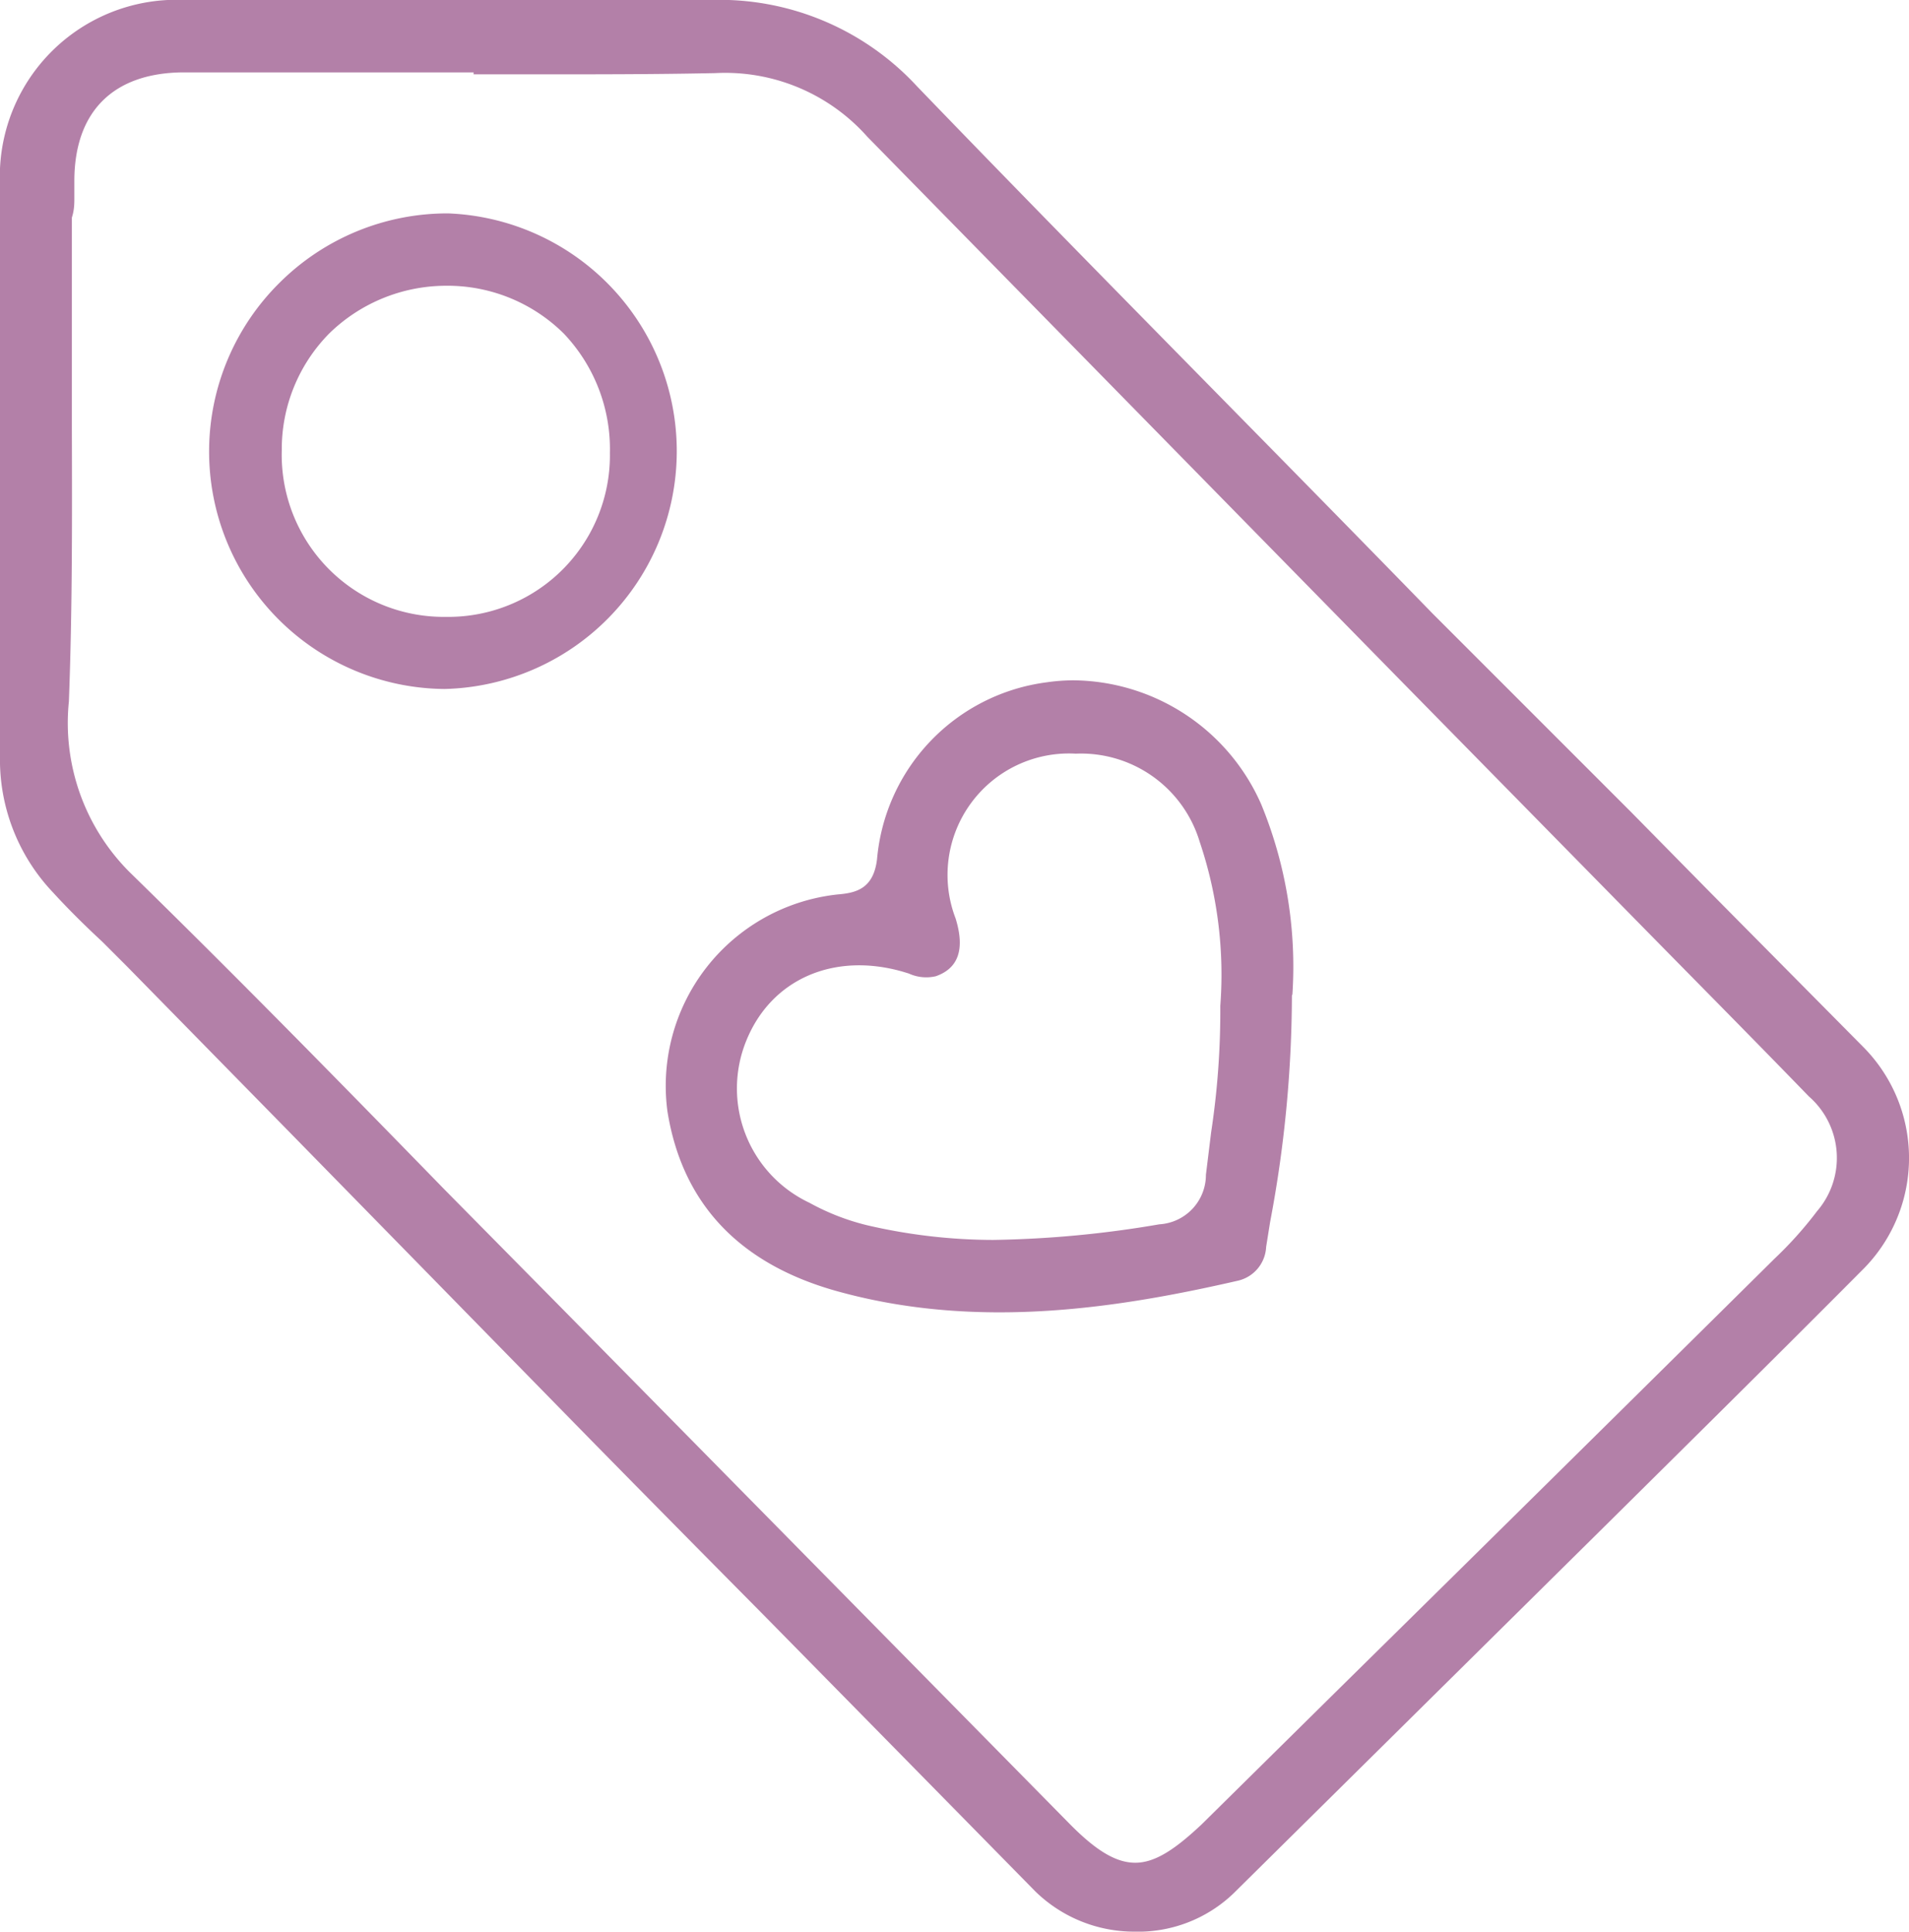
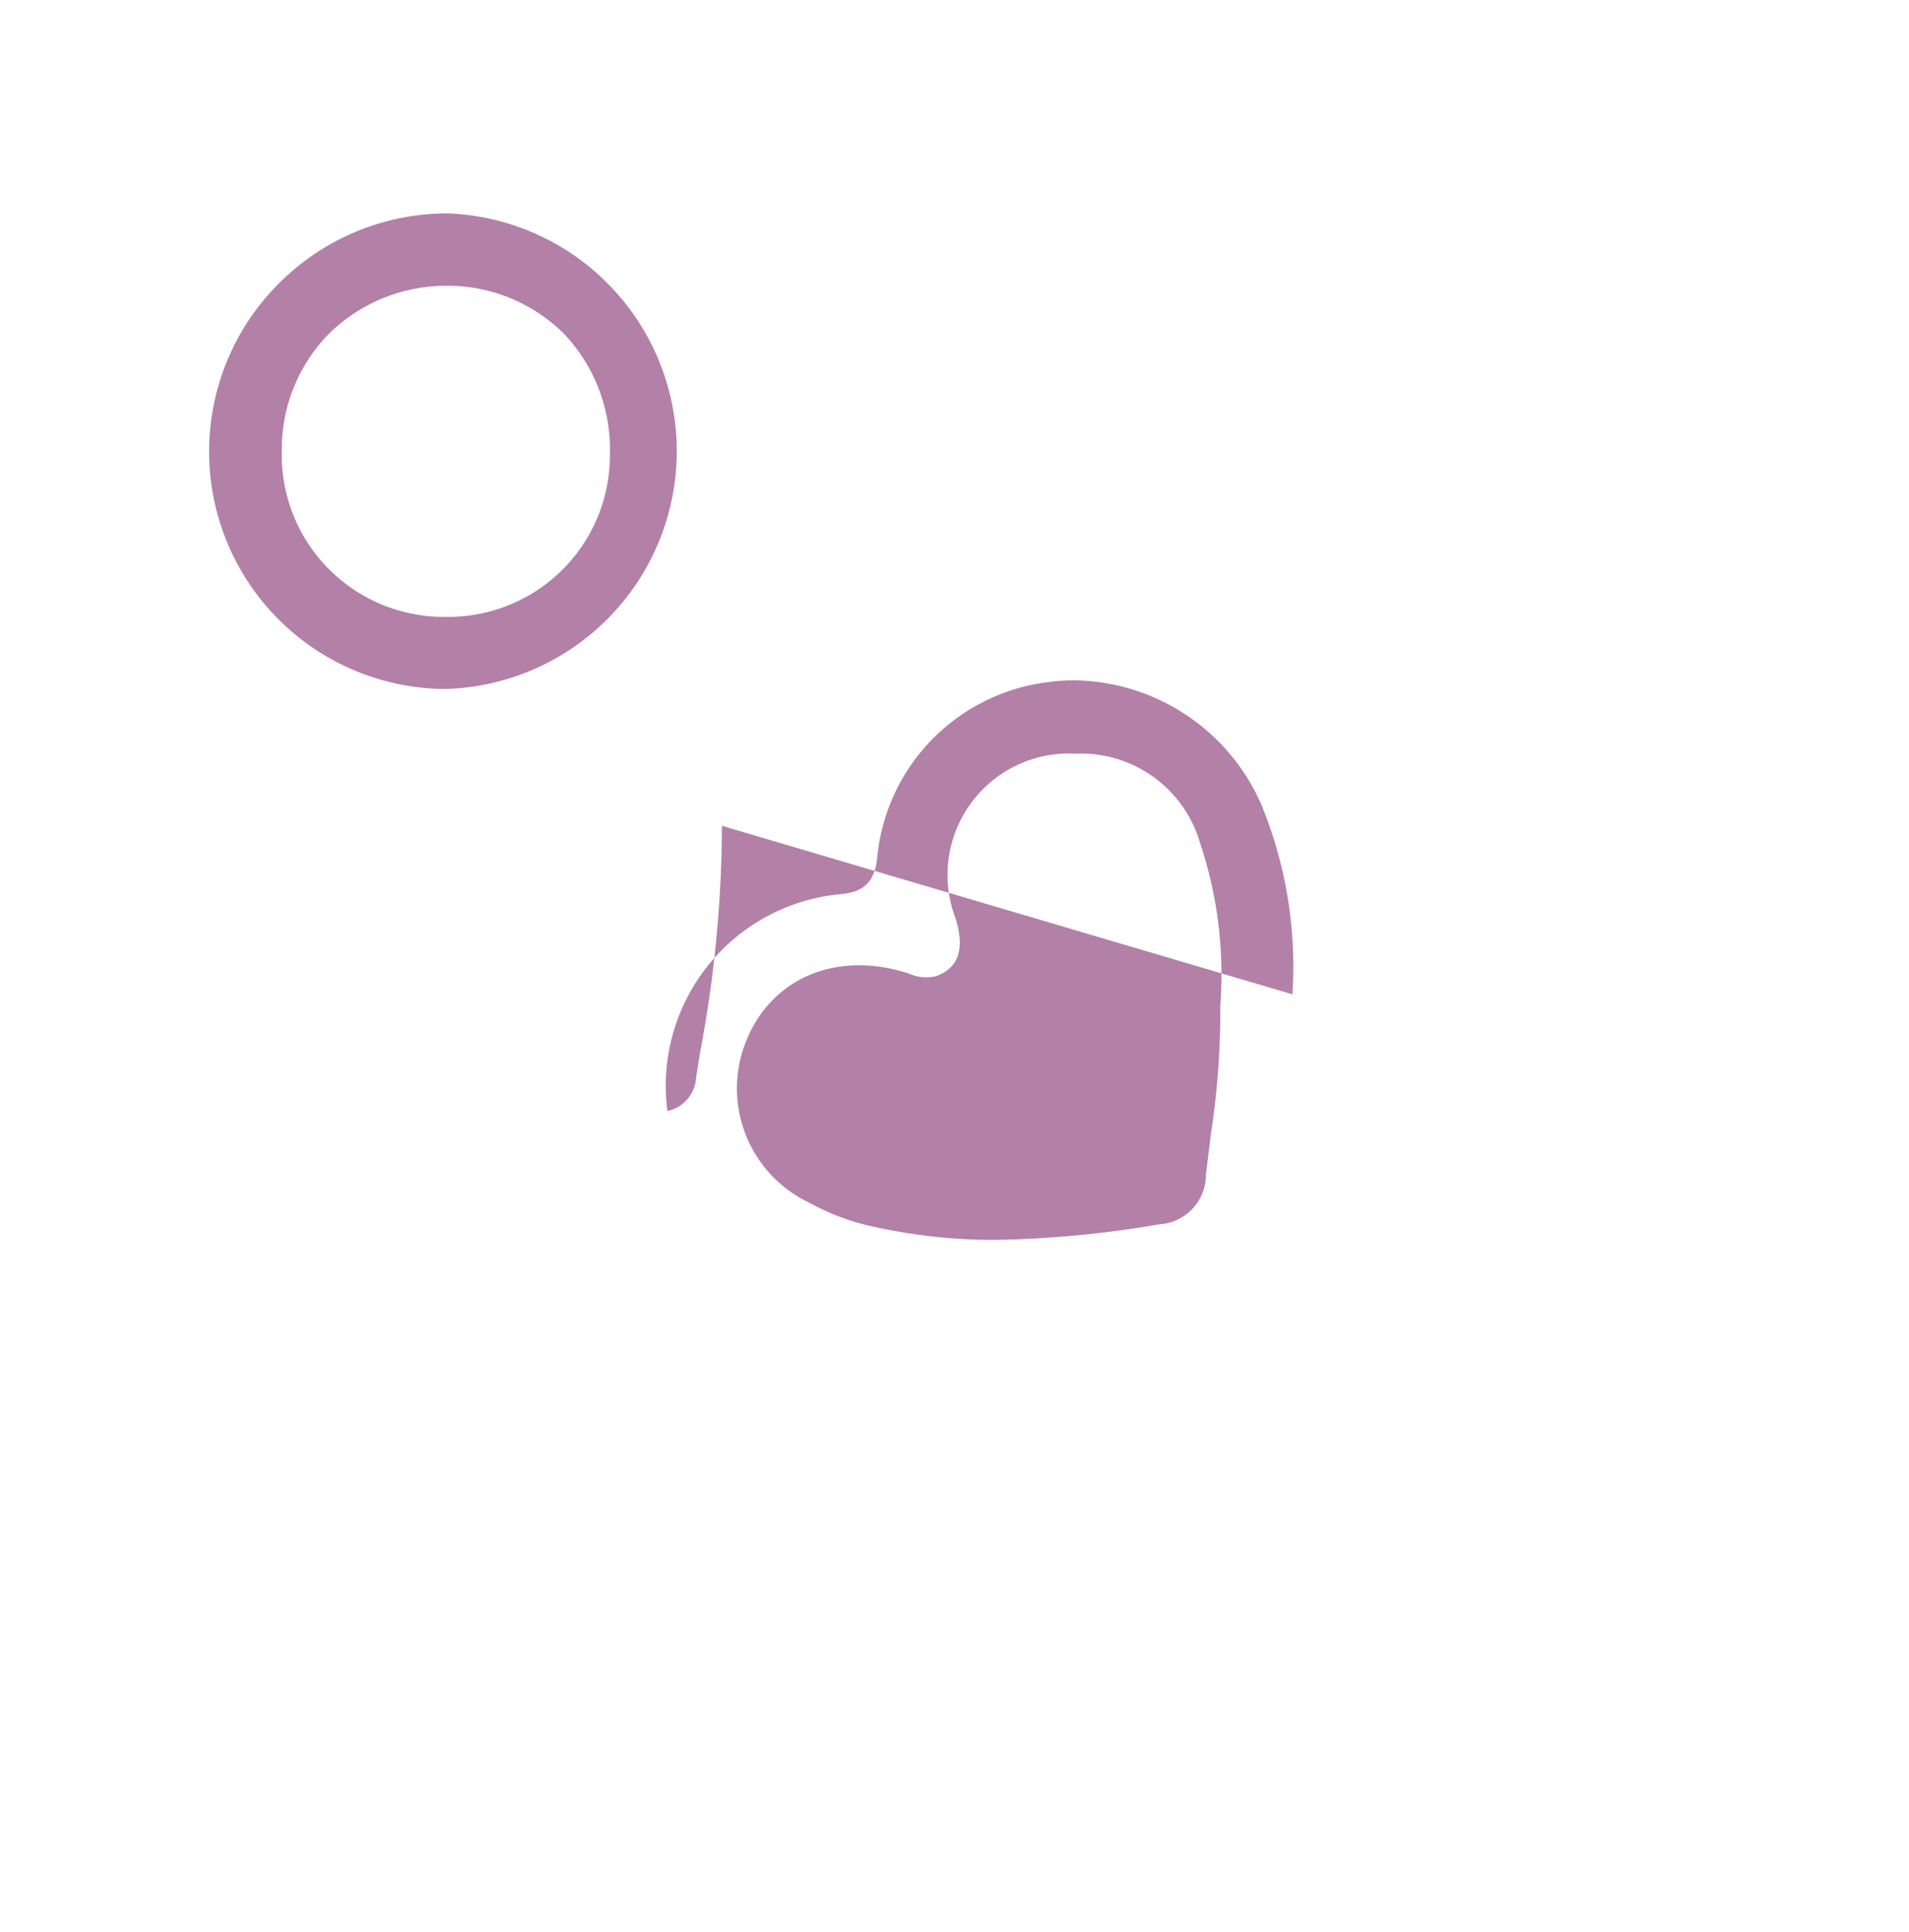
<svg xmlns="http://www.w3.org/2000/svg" viewBox="0 0 77.03 77.94">
  <defs>
    <style>.cls-1{fill:#b380a8;}</style>
  </defs>
  <g id="Слой_2" data-name="Слой 2">
    <g id="Слой_1-2" data-name="Слой 1">
-       <path class="cls-1" d="M75.17,42.23,69,36l-3.19-3.24-8-8C51,17.76,43.86,10.6,37,3.48A10.85,10.85,0,0,0,28.65,0h0Q21.83,0,15.05,0H7.48A7.13,7.13,0,0,0,0,7.44q0,4,0,8v3H0V22.4c0,2.69,0,5.39,0,8.08A7.78,7.78,0,0,0,2.13,36c.63.69,1.32,1.37,2,2l1,1,6.6,6.73L23.85,58.11q3.42,3.48,6.85,6.94,5.54,5.63,11.07,11.26a5.71,5.71,0,0,0,4,1.63,5.56,5.56,0,0,0,4-1.54L65.2,61.14c3.31-3.28,6.62-6.55,9.9-9.85A6.36,6.36,0,0,0,75.17,42.23Zm-1.85,6.64a15.48,15.48,0,0,1-1.72,1.92q-8.76,8.67-17.54,17.32L48.5,73.6c-1.06,1-1.88,1.56-2.69,1.56s-1.63-.53-2.68-1.6L22.69,52.81Q20.31,50.4,17.94,48C13.8,43.75,9.52,39.38,5.22,35.18A8.51,8.51,0,0,1,2.78,28.3c.14-3.68.13-7.42.12-11,0-2.79,0-5.68,0-8.52C3,8.47,3,8.21,3,8V7.31C3,4.5,4.57,2.94,7.39,2.92H19.11V3l2.58,0c2.35,0,4.79,0,7.17-.05A7.67,7.67,0,0,1,35,5.52L56.39,27.33l10,10.18c2.2,2.24,4.41,4.47,6.6,6.73A3.29,3.29,0,0,1,73.32,48.87Z" />
-       <path class="cls-1" d="M52.15,40.12a17.2,17.2,0,0,0-1.26-7.67,8.36,8.36,0,0,0-7.59-5,7.68,7.68,0,0,0-1.06.08,7.89,7.89,0,0,0-6.85,7.13c-.14,1.21-.86,1.37-1.59,1.43a7.77,7.77,0,0,0-6.87,8.74c.6,3.77,2.95,6.23,7,7.31,5.65,1.53,11.28.62,16-.46a1.47,1.47,0,0,0,1.16-1.37l.16-1a49.53,49.53,0,0,0,.88-9.14v0Zm-2.91.47a32.5,32.5,0,0,1-.37,5.1l-.21,1.71a2,2,0,0,1-1.88,2,43.12,43.12,0,0,1-6.71.63A22.6,22.6,0,0,1,35,49.44a9.43,9.43,0,0,1-2.34-.91A5.1,5.1,0,0,1,30.11,42c1-2.48,3.52-3.6,6.33-2.79l.23.07a1.69,1.69,0,0,0,1.09.11c.92-.32,1.18-1.1.8-2.33a4.9,4.9,0,0,1,4.85-6.65h0a5,5,0,0,1,5,3.56A16.76,16.76,0,0,1,49.24,40.59Z" />
+       <path class="cls-1" d="M52.15,40.12a17.2,17.2,0,0,0-1.26-7.67,8.36,8.36,0,0,0-7.59-5,7.68,7.68,0,0,0-1.06.08,7.89,7.89,0,0,0-6.85,7.13c-.14,1.21-.86,1.37-1.59,1.43a7.77,7.77,0,0,0-6.87,8.74a1.47,1.47,0,0,0,1.16-1.37l.16-1a49.53,49.53,0,0,0,.88-9.14v0Zm-2.91.47a32.5,32.5,0,0,1-.37,5.1l-.21,1.71a2,2,0,0,1-1.88,2,43.12,43.12,0,0,1-6.71.63A22.6,22.6,0,0,1,35,49.44a9.43,9.43,0,0,1-2.34-.91A5.1,5.1,0,0,1,30.11,42c1-2.48,3.52-3.6,6.33-2.79l.23.07a1.69,1.69,0,0,0,1.09.11c.92-.32,1.18-1.1.8-2.33a4.9,4.9,0,0,1,4.85-6.65h0a5,5,0,0,1,5,3.56A16.76,16.76,0,0,1,49.24,40.59Z" />
      <path class="cls-1" d="M18.06,8.61h0a9.6,9.6,0,0,0-6.77,2.79,9.58,9.58,0,0,0,6.65,16.4h0a9.6,9.6,0,0,0,.14-19.19ZM18,24.89h0a6.54,6.54,0,0,1-6.63-6.73,6.64,6.64,0,0,1,1.93-4.72A6.76,6.76,0,0,1,18,11.53a6.66,6.66,0,0,1,4.75,1.93,6.76,6.76,0,0,1,1.86,4.81A6.52,6.52,0,0,1,18,24.89Z" />
    </g>
  </g>
</svg>